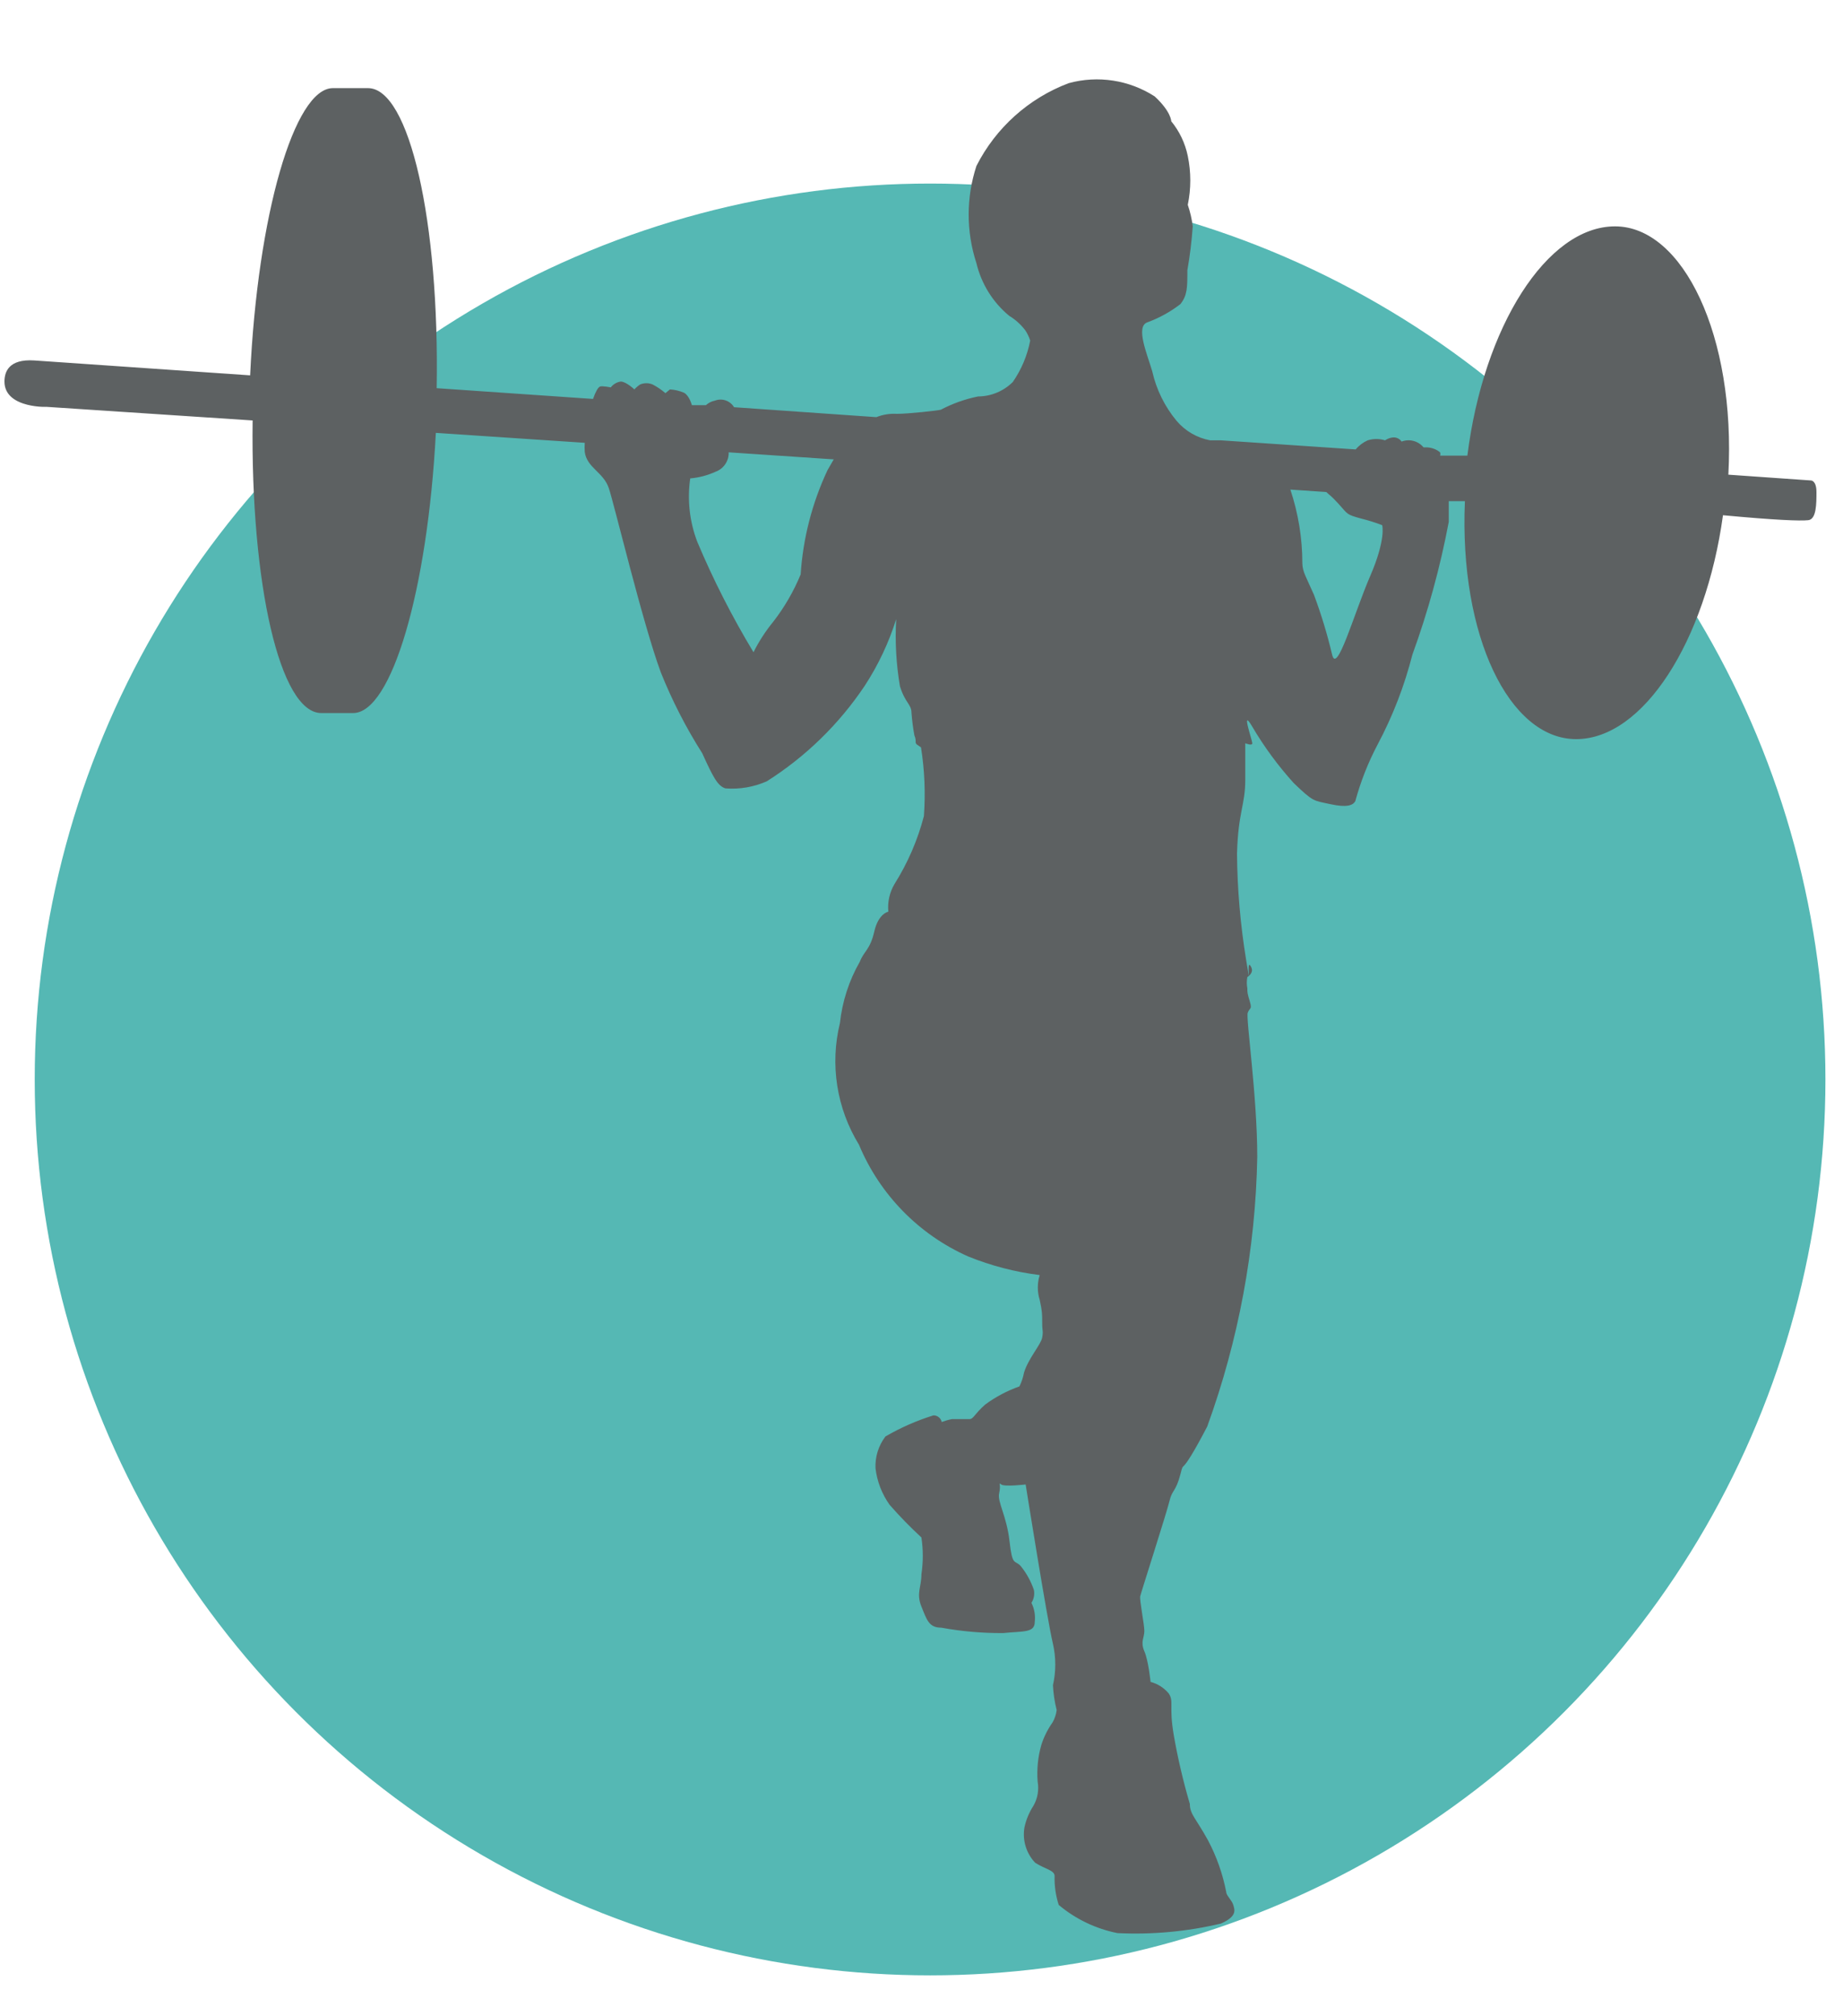
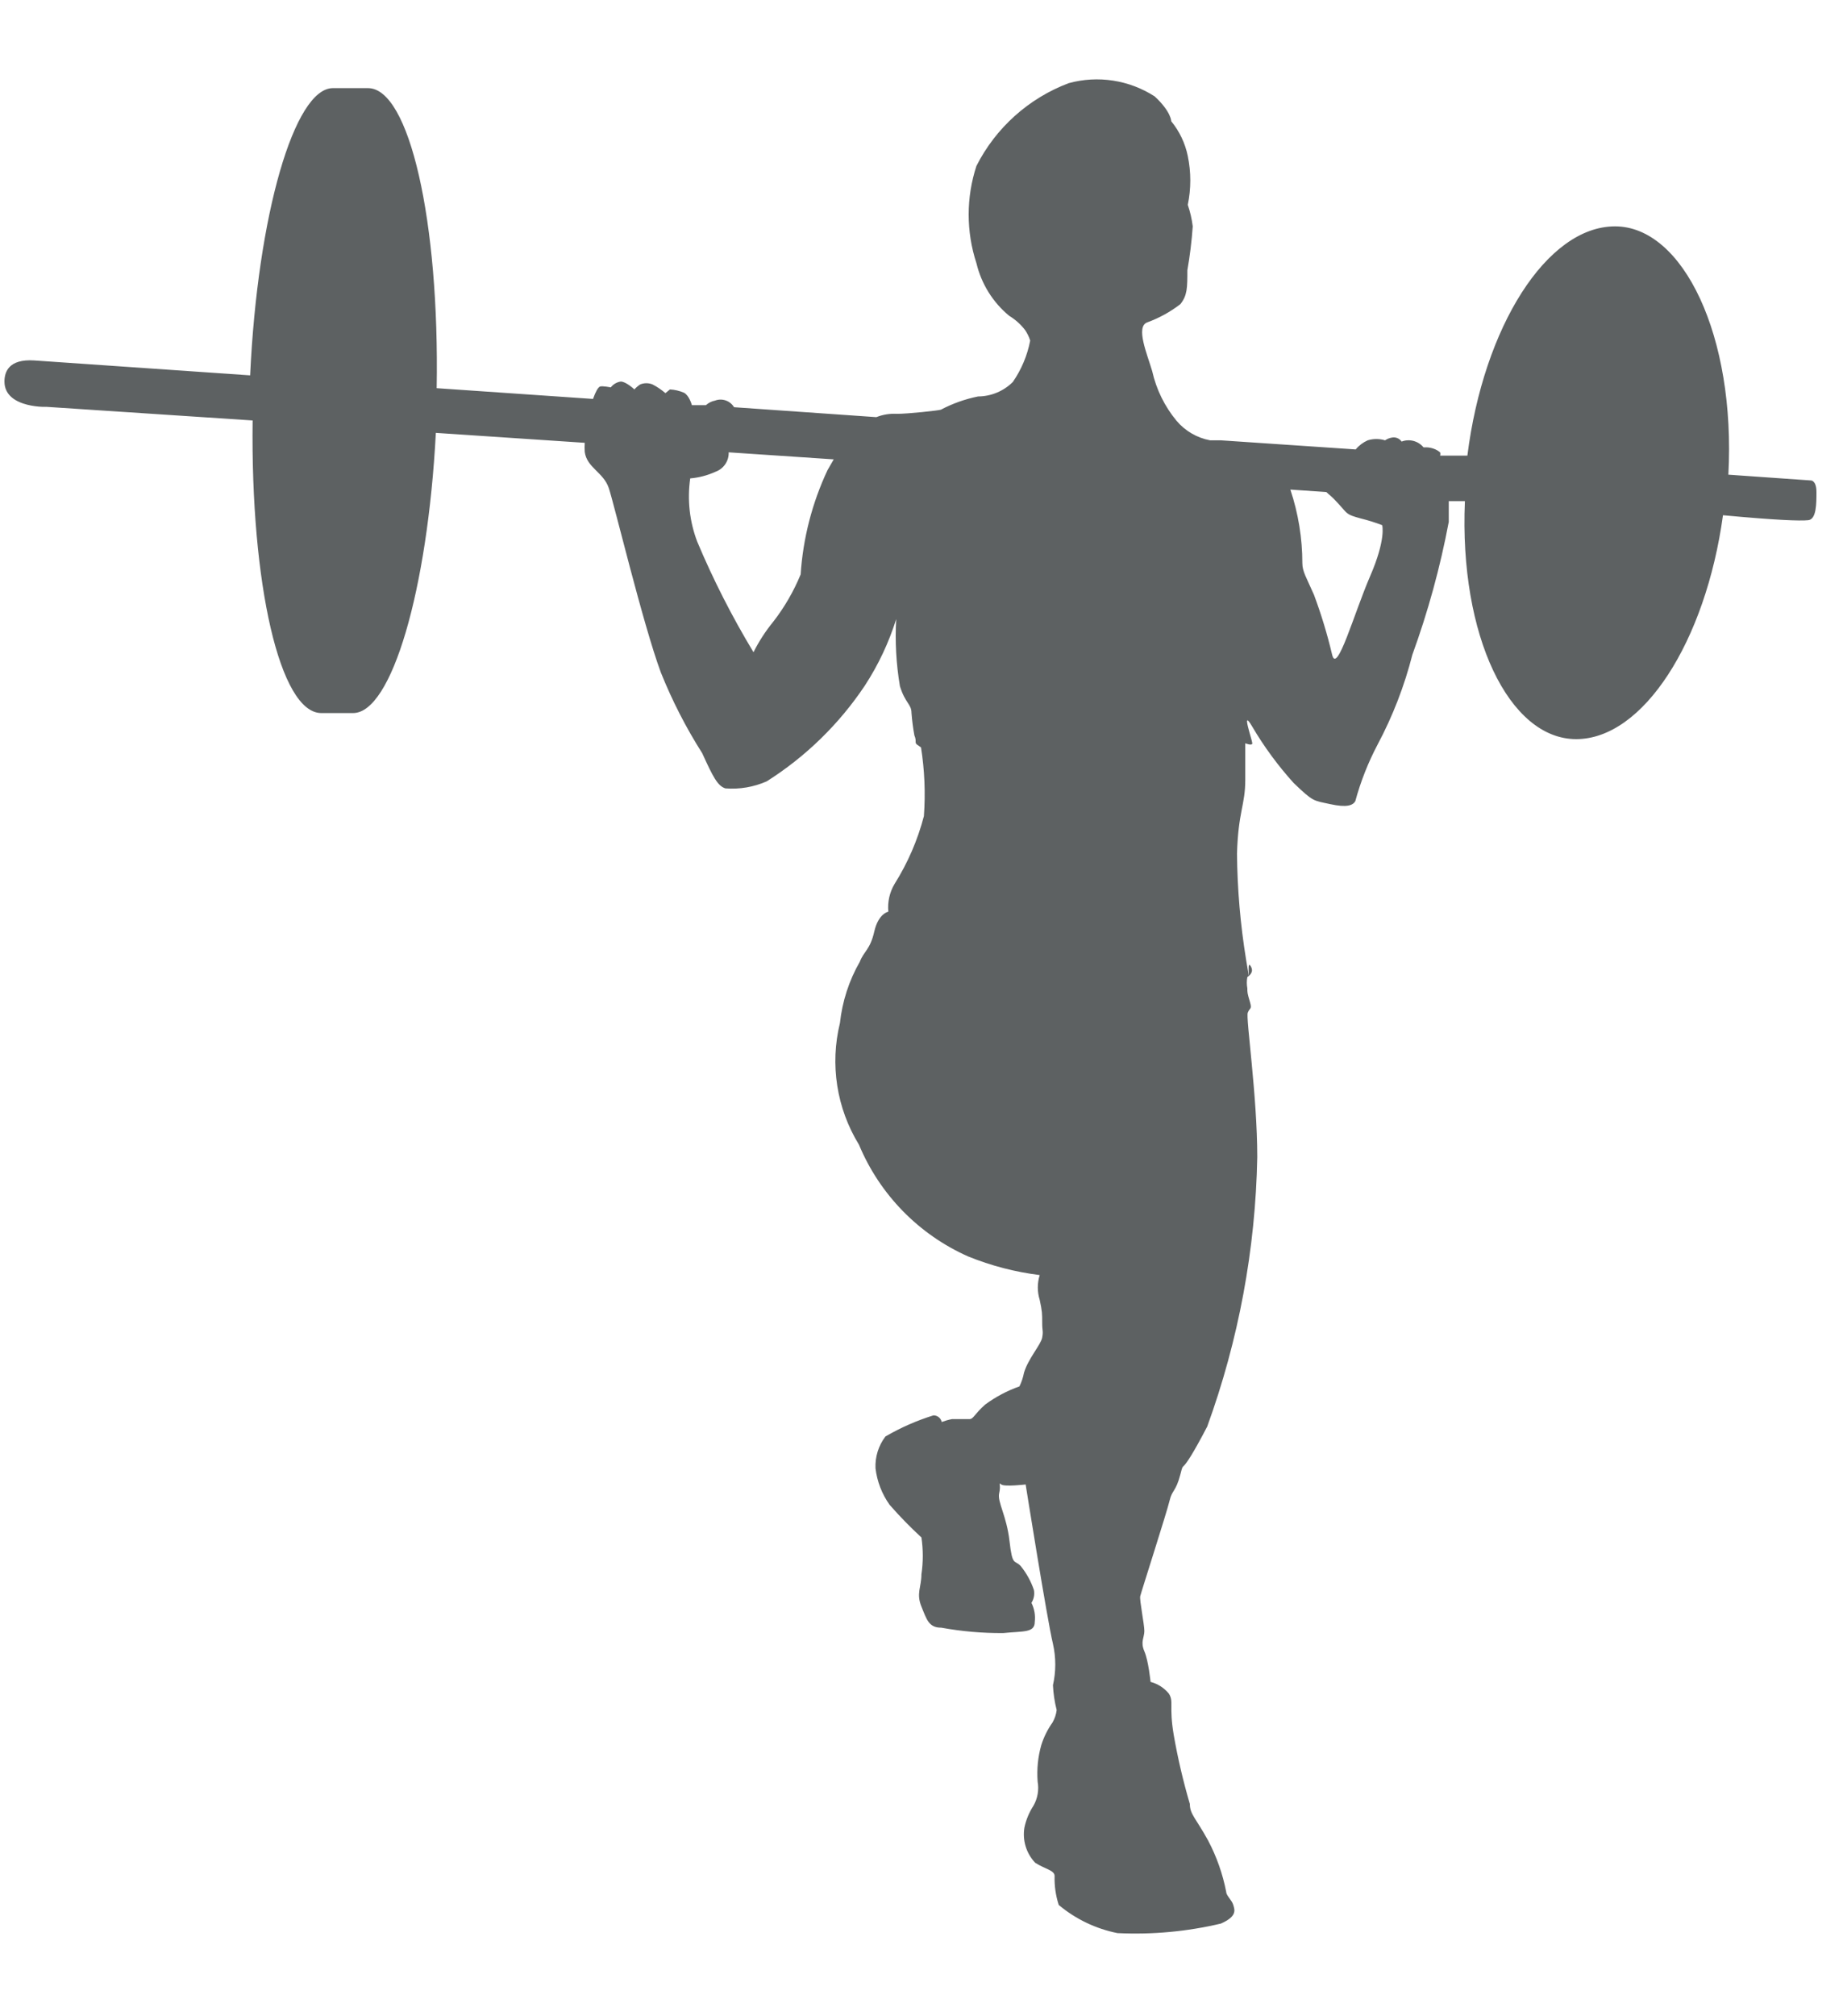
<svg xmlns="http://www.w3.org/2000/svg" width="100%" height="100%" viewBox="0 0 43 47" version="1.1" xml:space="preserve" style="fill-rule:evenodd;clip-rule:evenodd;stroke-linejoin:round;stroke-miterlimit:2;">
  <g>
-     <circle cx="21.7" cy="25.17" r="20.89" style="fill:rgb(85,184,180);" />
    <g transform="matrix(0.965,0,0,0.965,-47.509,-10.268)">
      <path d="M58.13,12.77C59.13,12.77 59.86,15.99 59.79,20.02L63.57,20.28C63.63,20.11 63.69,20 63.74,19.98C63.79,19.96 64,20 64,20C64.059,19.924 64.145,19.874 64.24,19.86C64.37,19.86 64.57,20.05 64.57,20.05C64.611,20.004 64.658,19.964 64.71,19.93C64.806,19.89 64.914,19.89 65.01,19.93C65.121,19.987 65.225,20.058 65.32,20.14L65.43,20.05C65.547,20.057 65.662,20.084 65.77,20.13C65.9,20.2 65.96,20.43 65.96,20.43L66.3,20.43C66.362,20.374 66.438,20.336 66.52,20.32C66.691,20.255 66.886,20.323 66.98,20.48L70.42,20.72C70.579,20.657 70.749,20.63 70.92,20.64C71.19,20.64 71.92,20.56 71.98,20.54C72.263,20.391 72.566,20.283 72.88,20.22C73.195,20.218 73.497,20.092 73.72,19.87C73.928,19.569 74.071,19.229 74.14,18.87C74.112,18.781 74.071,18.697 74.02,18.62C73.913,18.48 73.781,18.361 73.63,18.27C73.236,17.944 72.959,17.498 72.84,17C72.59,16.237 72.59,15.413 72.84,14.65C73.307,13.729 74.103,13.015 75.07,12.65C75.777,12.456 76.534,12.573 77.15,12.97C77.55,13.34 77.55,13.57 77.55,13.57C77.749,13.813 77.887,14.102 77.95,14.41C78.031,14.799 78.031,15.201 77.95,15.59C78.008,15.759 78.048,15.933 78.07,16.11C78.045,16.465 78.002,16.819 77.94,17.17C77.94,17.59 77.94,17.78 77.77,17.99C77.527,18.177 77.258,18.325 76.97,18.43C76.682,18.535 76.97,19.2 77.09,19.61C77.189,20.051 77.391,20.462 77.68,20.81C77.888,21.055 78.174,21.221 78.49,21.28L78.75,21.28L82.01,21.5C82.088,21.405 82.188,21.33 82.3,21.28C82.437,21.238 82.583,21.238 82.72,21.28C82.776,21.241 82.842,21.217 82.91,21.21C82.993,21.203 83.073,21.241 83.12,21.31C83.308,21.238 83.522,21.295 83.65,21.45L83.73,21.45C83.73,21.45 83.91,21.45 84.05,21.57C84.059,21.596 84.059,21.624 84.05,21.65L84.71,21.65C85.1,18.54 86.63,16.11 88.28,16.11C89.93,16.11 91.2,18.77 91.02,22.11L93.02,22.25C93.02,22.25 93.15,22.25 93.15,22.53C93.15,22.81 93.15,23.19 92.95,23.21C92.75,23.23 92.18,23.21 90.89,23.09C90.47,26.14 88.96,28.5 87.34,28.5C85.72,28.5 84.51,26 84.65,22.75L84.26,22.75L84.26,23.25C84.054,24.342 83.76,25.416 83.38,26.46C83.188,27.214 82.906,27.943 82.54,28.63C82.31,29.066 82.129,29.525 82,30C81.94,30.1 81.8,30.16 81.39,30.07C80.98,29.98 80.99,30.02 80.51,29.56C80.132,29.142 79.796,28.686 79.51,28.2C79.224,27.714 79.51,28.53 79.51,28.6C79.51,28.67 79.34,28.6 79.34,28.6L79.34,29.48C79.34,30.1 79.17,30.24 79.14,31.27C79.148,32.128 79.222,32.984 79.36,33.83C79.498,34.676 79.36,33.83 79.46,33.97C79.56,34.11 79.46,34.2 79.39,34.25C79.373,34.339 79.373,34.431 79.39,34.52C79.39,34.62 79.39,34.64 79.45,34.84C79.51,35.04 79.45,34.98 79.4,35.11C79.35,35.24 79.63,37.11 79.63,38.6C79.588,40.822 79.179,43.021 78.42,45.11C77.71,46.47 77.88,45.85 77.77,46.27C77.66,46.69 77.57,46.64 77.51,46.9C77.45,47.16 76.82,49.12 76.8,49.21C76.78,49.3 76.9,49.89 76.9,50.05C76.9,50.21 76.8,50.31 76.9,50.54C77,50.77 77.05,51.28 77.05,51.28C77.222,51.325 77.376,51.423 77.49,51.56C77.62,51.76 77.49,51.85 77.61,52.56C77.708,53.124 77.839,53.681 78,54.23C78,54.48 78.15,54.58 78.44,55.11C78.648,55.502 78.796,55.924 78.88,56.36C78.88,56.44 79.02,56.56 79.05,56.67C79.08,56.78 79.16,56.94 78.75,57.12C77.932,57.313 77.09,57.391 76.25,57.35C75.727,57.246 75.239,57.012 74.83,56.67C74.757,56.444 74.723,56.207 74.73,55.97C74.73,55.83 74.49,55.8 74.26,55.65C74.045,55.423 73.949,55.108 74,54.8C74.04,54.611 74.115,54.432 74.22,54.27C74.32,54.094 74.355,53.889 74.32,53.69C74.297,53.39 74.327,53.089 74.41,52.8C74.472,52.607 74.563,52.425 74.68,52.26C74.733,52.168 74.767,52.066 74.78,51.96C74.73,51.764 74.7,51.563 74.69,51.36C74.765,51.031 74.765,50.689 74.69,50.36C74.55,49.78 74.03,46.51 74.03,46.51C74.03,46.51 73.52,46.57 73.44,46.51C73.36,46.45 73.44,46.51 73.39,46.72C73.34,46.93 73.57,47.26 73.64,47.88C73.71,48.5 73.76,48.32 73.91,48.48C74.05,48.653 74.159,48.849 74.23,49.06C74.25,49.167 74.229,49.278 74.17,49.37C74.241,49.512 74.269,49.672 74.25,49.83C74.25,50.1 73.97,50.05 73.49,50.1C72.987,50.104 72.485,50.06 71.99,49.97C71.69,49.97 71.64,49.78 71.51,49.46C71.38,49.14 71.51,48.99 71.51,48.68C71.554,48.385 71.554,48.085 71.51,47.79C71.239,47.541 70.982,47.277 70.74,47C70.555,46.74 70.438,46.437 70.4,46.12C70.387,45.843 70.472,45.57 70.64,45.35C71.006,45.137 71.395,44.966 71.8,44.84C71.896,44.838 71.981,44.906 72,45C72.081,44.97 72.165,44.946 72.25,44.93L72.67,44.93C72.77,44.93 72.78,44.82 73.05,44.58C73.303,44.393 73.583,44.245 73.88,44.14C73.931,44.035 73.968,43.924 73.99,43.81C74.09,43.47 74.4,43.13 74.43,42.96C74.46,42.79 74.43,42.82 74.43,42.6C74.43,42.38 74.43,42.33 74.37,42.05C74.309,41.855 74.309,41.645 74.37,41.45C73.776,41.376 73.195,41.225 72.64,41C71.447,40.471 70.502,39.504 70,38.3C69.46,37.421 69.294,36.362 69.54,35.36C69.596,34.839 69.759,34.335 70.02,33.88C70.12,33.62 70.27,33.59 70.37,33.15C70.47,32.71 70.71,32.67 70.71,32.67C70.688,32.436 70.74,32.202 70.86,32C71.179,31.493 71.419,30.94 71.57,30.36C71.61,29.806 71.587,29.249 71.5,28.7L71.4,28.63C71.34,28.58 71.4,28.55 71.34,28.41C71.307,28.231 71.284,28.051 71.27,27.87C71.27,27.65 71.12,27.64 70.99,27.22C70.9,26.685 70.869,26.142 70.9,25.6C70.722,26.169 70.466,26.711 70.14,27.21C69.52,28.137 68.712,28.924 67.77,29.52C67.456,29.658 67.112,29.717 66.77,29.69C66.58,29.63 66.47,29.41 66.21,28.84C65.817,28.222 65.483,27.569 65.21,26.89C64.77,25.7 64.08,22.81 63.95,22.43C63.82,22.05 63.42,21.94 63.37,21.56C63.365,21.487 63.365,21.413 63.37,21.34L59.77,21.1C59.57,24.9 58.7,27.87 57.77,27.87L57,27.87C56,27.87 55.29,24.75 55.34,20.8L50.34,20.47C50.48,20.47 49.34,20.54 49.34,19.86C49.34,19.63 49.44,19.31 50.06,19.35L55.28,19.71C55.46,15.83 56.35,12.77 57.28,12.77L58.13,12.77ZM66.85,21.57C66.858,21.779 66.727,21.97 66.53,22.04C66.337,22.128 66.131,22.182 65.92,22.2C65.846,22.716 65.904,23.243 66.09,23.73C66.478,24.652 66.933,25.544 67.45,26.4C67.582,26.136 67.743,25.888 67.93,25.66C68.2,25.312 68.422,24.928 68.59,24.52C68.647,23.647 68.868,22.792 69.24,22L69.39,21.74L66.85,21.57ZM80.43,22.47C80.622,23.044 80.72,23.645 80.72,24.25C80.72,24.45 80.82,24.6 81,25.01C81.177,25.484 81.324,25.968 81.44,26.46C81.556,26.952 81.97,25.46 82.36,24.56C82.75,23.66 82.65,23.33 82.65,23.33C82.483,23.266 82.313,23.213 82.14,23.17C81.77,23.07 81.82,23.06 81.6,22.82C81.38,22.58 81.39,22.62 81.3,22.53L80.43,22.47Z" style="fill:rgb(93,97,98);" />
    </g>
  </g>
</svg>